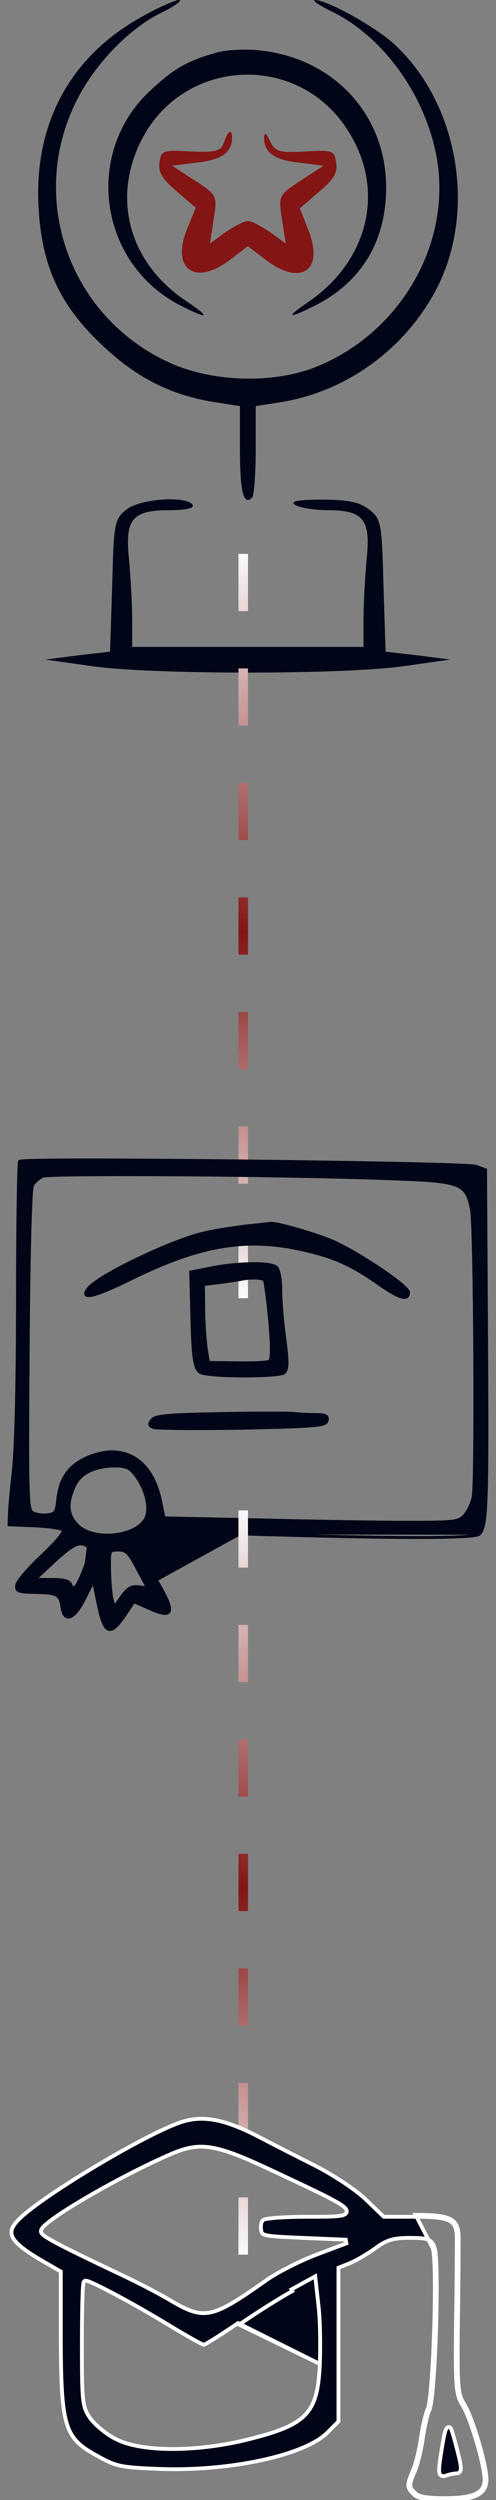
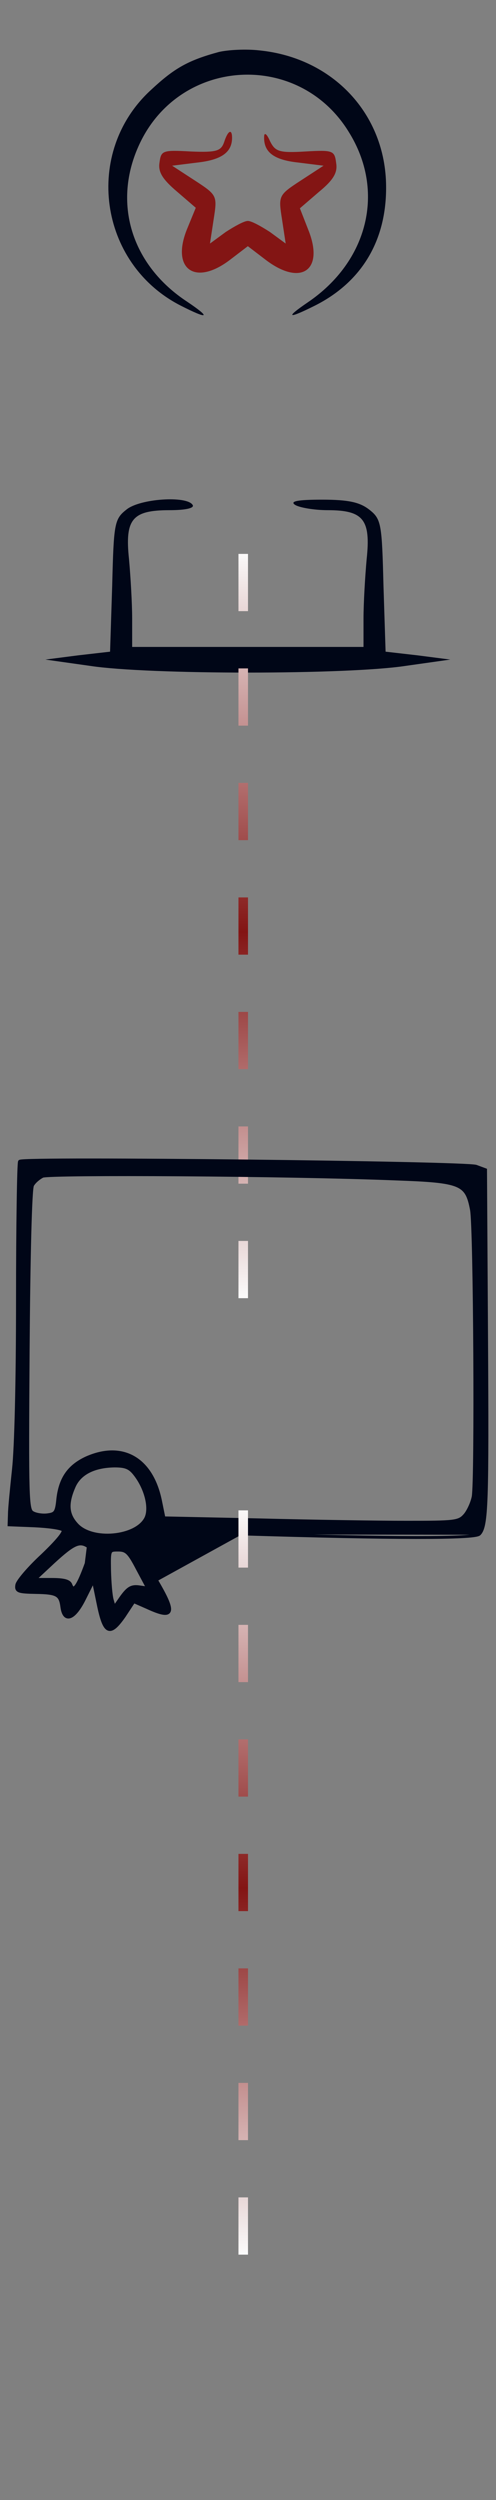
<svg xmlns="http://www.w3.org/2000/svg" width="52" height="262" viewBox="0 0 52 262" fill="none">
  <rect x="0" y="0" width="52" height="262" fill="#808080" stroke="none" />
-   <path d="M14.957 1.709C7.405 5.844 3.546 12.9 4.043 21.72C4.373 27.949 6.303 32.084 10.878 36.328C14.461 39.691 18.044 41.455 22.674 42.172L25.155 42.558V47.133C25.155 51.544 25.541 53.032 26.423 52.15C26.643 51.929 26.809 49.669 26.809 47.133V42.558L29.289 42.172C36.4 41.069 42.684 36.439 45.937 29.934C50.016 21.61 47.866 10.419 41.086 4.41C39.046 2.646 34.25 0 33.038 0C32.652 0 33.423 0.551 34.801 1.213C40.314 3.914 44.724 10.199 45.826 16.759C47.315 25.855 41.692 35.226 32.762 38.589C28.297 40.242 22.068 40.022 17.603 37.927C7.185 33.076 2.885 20.673 8.067 10.474C9.941 6.726 13.524 3.032 16.721 1.433C18.32 0.662 19.201 0 18.761 0C18.375 0 16.611 0.772 14.957 1.709Z" fill="#000617" />
  <path d="M22.948 5.447C19.696 6.329 18.263 7.156 15.838 9.416C8.727 15.921 10.325 27.608 18.924 32.018C21.846 33.507 22.177 33.341 19.641 31.632C13.743 27.773 11.758 21.213 14.625 15.094C18.869 5.998 31.327 5.282 36.564 13.826C40.423 20.001 38.604 27.388 32.264 31.688C29.839 33.341 30.17 33.452 33.036 32.018C37.942 29.538 40.533 25.183 40.478 19.505C40.423 11.952 34.91 6.054 27.193 5.282C25.76 5.116 23.886 5.227 22.948 5.447Z" fill="#000617" />
  <path d="M23.502 14.885C23.171 15.822 22.73 15.987 20.029 15.877C17.052 15.712 16.887 15.767 16.722 17.035C16.556 18.027 17.052 18.799 18.541 20.067L20.525 21.776L19.643 23.925C17.879 28.17 20.415 30.045 24.108 27.233L25.983 25.8L27.857 27.233C31.55 30.045 34.031 28.336 32.322 24.091L31.44 21.831L33.424 20.122C34.968 18.854 35.409 18.082 35.243 17.09C35.078 15.767 34.913 15.712 31.991 15.877C29.235 16.042 28.849 15.877 28.298 14.774C27.967 14.003 27.691 13.837 27.691 14.334C27.636 15.932 28.684 16.759 31.274 17.035L33.92 17.365L31.55 18.909C29.18 20.453 29.18 20.508 29.566 22.988L29.951 25.524L28.298 24.311C27.361 23.705 26.368 23.154 25.983 23.154C25.597 23.154 24.605 23.705 23.667 24.311L22.014 25.524L22.399 22.988C22.785 20.508 22.785 20.453 20.415 18.909L18.045 17.365L20.691 17.035C23.171 16.759 24.329 15.987 24.329 14.444C24.329 13.451 23.888 13.672 23.502 14.885Z" fill="#831514" />
  <path d="M13.249 53.411C11.981 54.403 11.926 54.899 11.761 61.404L11.54 68.295L8.177 68.681L4.76 69.122L9.445 69.784C15.564 70.721 36.401 70.721 42.52 69.784L47.205 69.122L43.787 68.681L40.425 68.295L40.204 61.404C40.039 54.899 39.984 54.403 38.716 53.411C37.724 52.639 36.566 52.364 33.755 52.364C31.219 52.364 30.337 52.529 30.944 52.915C31.384 53.19 32.928 53.466 34.361 53.466C38.11 53.466 38.881 54.458 38.44 58.593C38.275 60.412 38.11 63.223 38.11 64.822V67.799H25.982H13.855V64.822C13.855 63.223 13.69 60.412 13.524 58.593C13.083 54.403 13.855 53.466 17.769 53.466C19.478 53.466 20.415 53.245 20.194 52.915C19.588 51.922 14.627 52.253 13.249 53.411Z" fill="#000617" />
  <line x1="25.5" y1="136.048" x2="25.5" y2="56.048" stroke="url(#paint0_linear_1583_15475)" stroke-dasharray="6 6" />
  <path d="M25.328 160.705C16.443 160.423 16.126 160.423 15.35 161.128C14.398 161.974 14.504 162.433 16.373 165.641L25.328 160.705ZM25.328 160.705C41.301 161.199 49.727 161.199 50.221 160.74L25.328 160.705ZM1.359 153.995L1.359 153.995C1.605 151.78 1.781 144.875 1.781 136.165C1.781 132.268 1.808 128.689 1.848 126.071C1.867 124.761 1.891 123.692 1.915 122.943C1.928 122.569 1.941 122.273 1.954 122.068C1.96 121.966 1.967 121.884 1.974 121.826C1.977 121.797 1.981 121.772 1.985 121.752C1.987 121.742 1.99 121.731 1.994 121.721L1.994 121.721C1.996 121.714 2.004 121.692 2.022 121.673C2.043 121.653 2.068 121.644 2.078 121.641C2.093 121.636 2.109 121.632 2.125 121.629C2.158 121.622 2.2 121.616 2.251 121.611C2.353 121.6 2.496 121.591 2.677 121.582C3.04 121.565 3.56 121.551 4.214 121.54C5.522 121.518 7.369 121.508 9.578 121.509C13.997 121.51 19.862 121.552 25.748 121.618C31.634 121.684 37.542 121.774 42.044 121.872C44.295 121.921 46.195 121.972 47.565 122.023C48.25 122.049 48.804 122.074 49.203 122.099C49.402 122.112 49.564 122.124 49.685 122.137C49.745 122.143 49.796 122.15 49.837 122.156C49.876 122.162 49.912 122.17 49.938 122.179L49.938 122.179L50.89 122.532L50.955 122.556L50.956 122.625L51.061 139.937C51.114 148.733 51.123 153.742 51.022 156.649C50.971 158.102 50.893 159.035 50.777 159.655C50.661 160.275 50.506 160.596 50.292 160.811L50.292 160.811L50.289 160.813C50.239 160.86 50.155 160.892 50.062 160.917C49.963 160.944 49.835 160.968 49.678 160.99C49.365 161.033 48.93 161.069 48.374 161.097C47.263 161.154 45.662 161.182 43.579 161.18C39.413 161.175 33.312 161.052 25.325 160.805L25.325 160.805C20.88 160.664 18.585 160.593 17.302 160.646C16.661 160.673 16.283 160.729 16.019 160.819C15.761 160.908 15.608 161.029 15.418 161.202L15.417 161.203C15.181 161.412 15.023 161.588 14.937 161.78C14.853 161.967 14.834 162.181 14.901 162.477C14.969 162.775 15.123 163.15 15.38 163.656C15.636 164.161 15.992 164.789 16.459 165.591C16.971 166.455 17.343 167.145 17.571 167.673C17.684 167.937 17.763 168.164 17.804 168.355C17.845 168.543 17.851 168.707 17.807 168.837C17.761 168.975 17.663 169.067 17.523 169.11C17.39 169.15 17.223 169.146 17.029 169.111C16.641 169.04 16.103 168.835 15.415 168.518L14.047 167.917L13.071 169.398L13.071 169.398L13.07 169.401C12.699 169.93 12.382 170.321 12.104 170.556C11.828 170.789 11.56 170.892 11.306 170.774C11.185 170.717 11.08 170.615 10.986 170.477C10.892 170.34 10.805 170.161 10.723 169.944C10.558 169.51 10.404 168.906 10.246 168.129L9.775 165.839L8.917 167.554C8.917 167.554 8.917 167.554 8.917 167.554C8.651 168.096 8.385 168.53 8.131 168.85C7.879 169.168 7.632 169.383 7.4 169.472C7.282 169.517 7.165 169.531 7.052 169.505C6.94 169.479 6.841 169.416 6.759 169.321C6.597 169.135 6.49 168.825 6.436 168.404C6.349 167.754 6.221 167.422 5.874 167.227C5.694 167.126 5.448 167.057 5.1 167.013C4.753 166.968 4.312 166.949 3.749 166.94L3.748 166.94C3.29 166.931 2.93 166.92 2.651 166.898C2.374 166.877 2.167 166.844 2.018 166.788C1.865 166.73 1.763 166.643 1.717 166.511C1.674 166.388 1.686 166.243 1.712 166.083L1.712 166.083L1.713 166.082C1.724 166.018 1.756 165.943 1.799 165.863C1.843 165.781 1.902 165.687 1.973 165.583C2.117 165.375 2.316 165.124 2.555 164.844C3.033 164.286 3.679 163.614 4.387 162.959C5.197 162.185 5.792 161.562 6.158 161.109C6.342 160.882 6.464 160.702 6.527 160.569C6.559 160.503 6.572 160.455 6.575 160.422C6.576 160.407 6.575 160.398 6.574 160.393C6.572 160.39 6.571 160.388 6.571 160.388C6.558 160.375 6.528 160.355 6.472 160.332C6.418 160.309 6.348 160.286 6.261 160.263C6.089 160.217 5.86 160.173 5.591 160.134C5.053 160.055 4.361 159.994 3.64 159.959C3.64 159.959 3.64 159.959 3.64 159.959L0.996 159.853L0.897 159.849L0.9 159.75L0.935 158.693C0.936 158.085 1.148 155.999 1.359 153.995ZM41.508 123.607L41.508 123.607C35.798 123.378 26.738 123.228 19.003 123.175C15.136 123.149 11.601 123.147 8.982 123.171C7.673 123.183 6.593 123.202 5.815 123.227C5.426 123.24 5.114 123.254 4.887 123.271C4.773 123.279 4.682 123.287 4.613 123.296C4.547 123.304 4.51 123.312 4.495 123.317C4.294 123.418 4.074 123.571 3.883 123.741C3.689 123.913 3.532 124.097 3.452 124.257L3.452 124.257L3.45 124.26C3.45 124.26 3.449 124.262 3.447 124.269C3.445 124.275 3.442 124.283 3.439 124.293C3.434 124.315 3.428 124.343 3.422 124.38C3.409 124.452 3.397 124.551 3.384 124.675C3.359 124.924 3.335 125.271 3.311 125.708C3.264 126.582 3.22 127.814 3.18 129.341C3.101 132.394 3.039 136.624 3.004 141.525C2.951 149.336 2.933 153.512 3 155.775C3.033 156.908 3.087 157.554 3.166 157.936C3.205 158.126 3.249 158.243 3.296 158.32C3.34 158.394 3.389 158.435 3.447 158.467L3.447 158.467L3.449 158.468C3.61 158.565 3.86 158.641 4.14 158.684C4.419 158.727 4.718 158.736 4.971 158.702L4.972 158.702C5.396 158.649 5.598 158.581 5.73 158.384C5.799 158.281 5.853 158.134 5.898 157.918C5.943 157.702 5.978 157.424 6.013 157.064L6.013 157.064L6.013 157.062C6.138 155.993 6.424 155.129 6.912 154.425C7.4 153.72 8.085 153.181 8.996 152.752L8.998 152.751C10.905 151.895 12.641 151.898 14.02 152.68C15.397 153.461 16.396 155.007 16.858 157.194L16.859 157.194L17.23 159.02L27.199 159.23L27.2 159.23C32.735 159.371 39.68 159.477 42.64 159.477C45.147 159.477 46.506 159.468 47.318 159.372C47.723 159.324 47.983 159.255 48.18 159.159C48.374 159.065 48.511 158.941 48.666 158.769L48.666 158.769C48.833 158.586 49.022 158.278 49.187 157.925C49.352 157.574 49.49 157.185 49.559 156.843C49.596 156.64 49.629 156.052 49.655 155.16C49.681 154.272 49.7 153.094 49.713 151.72C49.739 148.973 49.74 145.449 49.72 141.917C49.7 138.385 49.659 134.845 49.602 132.068C49.573 130.679 49.539 129.481 49.502 128.57C49.465 127.655 49.425 127.038 49.382 126.804C49.25 126.108 49.118 125.585 48.892 125.182C48.669 124.785 48.353 124.5 47.838 124.287C47.319 124.073 46.599 123.933 45.574 123.831C44.549 123.73 43.228 123.669 41.508 123.607ZM14.108 154.561L14.107 154.56C13.831 154.197 13.588 153.983 13.28 153.856C12.969 153.727 12.58 153.683 12.002 153.683C9.836 153.718 8.369 154.485 7.792 155.878L7.791 155.879C7.424 156.736 7.263 157.433 7.305 158.04C7.348 158.645 7.592 159.171 8.056 159.686L8.056 159.686L8.057 159.687C8.836 160.586 10.391 160.939 11.895 160.799C12.642 160.73 13.368 160.538 13.966 160.239C14.563 159.939 15.025 159.534 15.259 159.041C15.492 158.524 15.489 157.767 15.28 156.948C15.072 156.133 14.663 155.272 14.108 154.561ZM9.164 162.095L9.164 162.095L9.161 162.094C8.948 161.957 8.758 161.877 8.563 161.857C8.369 161.836 8.16 161.872 7.908 161.986C7.396 162.216 6.729 162.751 5.687 163.705C5.687 163.705 5.687 163.705 5.686 163.705L3.793 165.471H5.372C6.025 165.471 6.504 165.506 6.838 165.593C7.174 165.68 7.388 165.826 7.475 166.064C7.513 166.161 7.551 166.233 7.587 166.283C7.624 166.334 7.655 166.355 7.677 166.363C7.709 166.375 7.776 166.37 7.896 166.229C8.011 166.094 8.145 165.865 8.303 165.531C8.46 165.199 8.637 164.767 8.84 164.231L8.84 164.231C9.14 163.436 9.294 162.936 9.332 162.61C9.351 162.449 9.34 162.34 9.311 162.264C9.283 162.19 9.236 162.139 9.164 162.095ZM9.215 162.009C9.568 162.221 9.533 162.679 8.933 164.266L9.215 162.009ZM14.381 164.489L14.38 164.488C13.92 163.604 13.627 163.108 13.345 162.83C13.207 162.694 13.074 162.613 12.925 162.564C12.775 162.515 12.604 162.497 12.389 162.497C12.136 162.497 11.966 162.498 11.842 162.529C11.783 162.543 11.74 162.563 11.707 162.59C11.674 162.617 11.645 162.654 11.621 162.71C11.57 162.828 11.542 163.016 11.531 163.323C11.521 163.627 11.528 164.034 11.537 164.581C11.554 165.196 11.589 165.846 11.637 166.404C11.686 166.964 11.747 167.422 11.815 167.658C11.815 167.658 11.815 167.659 11.815 167.659L12.003 168.304L12.694 167.312L12.694 167.312L12.696 167.31C13.031 166.851 13.297 166.553 13.586 166.387C13.881 166.218 14.189 166.193 14.588 166.247L14.589 166.247L15.381 166.36L14.381 164.489Z" fill="#000617" stroke="#000617" stroke-width="0.2" />
-   <path d="M25.668 128.444L25.668 128.444L25.671 128.444C26.358 128.374 26.993 128.303 27.469 128.25L27.469 128.25C27.707 128.224 27.905 128.202 28.051 128.186C28.177 128.173 28.27 128.164 28.312 128.162C28.357 128.152 28.411 128.149 28.469 128.151C28.535 128.152 28.612 128.159 28.698 128.17C28.872 128.193 29.091 128.233 29.342 128.287C29.844 128.396 30.481 128.562 31.157 128.756C32.507 129.144 34.019 129.648 34.924 130.038L34.924 130.039C36.29 130.642 38.27 131.818 39.907 132.921C40.726 133.473 41.462 134.008 41.993 134.446C42.259 134.665 42.476 134.861 42.627 135.024C42.703 135.106 42.764 135.182 42.807 135.249C42.849 135.314 42.882 135.385 42.882 135.454C42.882 135.68 42.818 135.869 42.644 135.962C42.48 136.049 42.253 136.029 41.984 135.942C41.439 135.764 40.608 135.271 39.445 134.443C36.566 132.442 34.64 131.636 31.056 130.898C25.549 129.776 20.776 130.649 14.02 133.957C11.993 134.962 10.565 135.566 9.769 135.763C9.569 135.812 9.403 135.838 9.274 135.835C9.151 135.833 9.029 135.804 8.964 135.709C8.898 135.611 8.921 135.489 8.97 135.378C9.021 135.262 9.114 135.124 9.244 134.968C9.394 134.785 9.645 134.572 9.971 134.337C10.298 134.101 10.705 133.841 11.171 133.566C12.102 133.015 13.272 132.403 14.51 131.812C16.983 130.63 19.741 129.524 21.427 129.151C22.422 128.903 24.33 128.621 25.668 128.444Z" fill="#000617" stroke="#000617" stroke-width="0.2" />
-   <path d="M22.137 132.824L22.137 132.824C23.589 132.541 25.164 132.39 26.444 132.377C27.084 132.37 27.652 132.398 28.096 132.461C28.317 132.493 28.511 132.533 28.667 132.584C28.821 132.635 28.949 132.698 29.032 132.781C29.11 132.859 29.174 132.987 29.226 133.138C29.28 133.291 29.326 133.481 29.364 133.693C29.44 134.119 29.485 134.645 29.485 135.178C29.485 136.23 29.66 138.517 29.907 140.242L29.907 140.243C30.065 141.459 30.146 142.267 30.141 142.817C30.137 143.365 30.049 143.682 29.843 143.888C29.798 143.932 29.727 143.963 29.652 143.987C29.573 144.012 29.473 144.035 29.357 144.056C29.124 144.097 28.816 144.132 28.456 144.16C27.737 144.216 26.806 144.247 25.846 144.252C24.886 144.256 23.895 144.234 23.058 144.184C22.226 144.135 21.534 144.058 21.177 143.948C20.958 143.888 20.781 143.761 20.641 143.524C20.504 143.292 20.404 142.955 20.326 142.475C20.17 141.515 20.1 139.939 20.047 137.367C20.047 137.367 20.047 137.367 20.047 137.367L19.941 133.348L19.939 133.263L20.021 133.247L22.137 132.824ZM27.677 134.208C27.677 134.208 27.677 134.208 27.677 134.207L27.677 134.207L27.675 134.205C27.665 134.187 27.643 134.163 27.597 134.137C27.552 134.112 27.491 134.088 27.413 134.067C27.259 134.026 27.052 134 26.811 133.991C26.331 133.974 25.731 134.026 25.175 134.148L25.175 134.148L25.166 134.149C25.075 134.161 24.909 134.187 24.693 134.221C24.579 134.24 24.452 134.26 24.314 134.281C23.917 134.343 23.44 134.414 22.98 134.467C22.979 134.467 22.979 134.467 22.979 134.467L21.376 134.667L21.41 137.116L21.41 137.116V137.118C21.41 138.522 21.551 140.35 21.656 141.229L21.89 142.731L24.837 142.765L24.838 142.765C25.683 142.782 26.483 142.774 27.101 142.743C27.41 142.728 27.673 142.707 27.873 142.681C27.973 142.669 28.055 142.655 28.12 142.641C28.181 142.627 28.218 142.614 28.237 142.604C28.248 142.595 28.264 142.575 28.282 142.533C28.302 142.487 28.321 142.423 28.338 142.336C28.37 142.163 28.39 141.914 28.394 141.577C28.403 140.903 28.351 139.894 28.227 138.467C28.122 137.375 28.007 136.345 27.906 135.566C27.855 135.177 27.808 134.851 27.767 134.612C27.747 134.492 27.728 134.396 27.711 134.324C27.703 134.289 27.695 134.26 27.689 134.239C27.685 134.229 27.683 134.221 27.68 134.215C27.679 134.212 27.678 134.21 27.677 134.208Z" fill="#000617" stroke="#000617" stroke-width="0.2" />
-   <path d="M23.176 148.086L23.176 148.086C25.028 148.05 26.826 148.033 28.233 148.033C29.636 148.033 30.657 148.05 30.947 148.086C31.505 148.156 32.488 148.191 33.156 148.191C33.396 148.191 33.595 148.2 33.756 148.221C33.916 148.241 34.047 148.274 34.146 148.326C34.248 148.38 34.32 148.456 34.352 148.559C34.383 148.656 34.375 148.764 34.347 148.878C34.33 148.959 34.295 149.036 34.228 149.104C34.162 149.171 34.069 149.224 33.947 149.269C33.705 149.358 33.317 149.422 32.702 149.475C31.468 149.581 29.278 149.643 25.401 149.731V149.731L25.401 149.731C23.003 149.767 20.763 149.775 19.083 149.762C18.243 149.756 17.542 149.743 17.031 149.726C16.776 149.718 16.567 149.708 16.412 149.697C16.334 149.691 16.269 149.685 16.218 149.679C16.169 149.673 16.125 149.666 16.095 149.656L16.095 149.656L16.09 149.654C15.974 149.609 15.876 149.564 15.803 149.511C15.729 149.459 15.671 149.392 15.654 149.303C15.636 149.216 15.661 149.129 15.705 149.044C15.749 148.958 15.819 148.864 15.908 148.756C16.016 148.627 16.195 148.534 16.468 148.461C16.744 148.388 17.13 148.331 17.669 148.284C18.748 148.191 20.462 148.139 23.176 148.086Z" fill="#000617" stroke="#000617" stroke-width="0.2" />
  <line x1="25.5" y1="236.284" x2="25.5" y2="156.284" stroke="url(#paint1_linear_1583_15475)" stroke-dasharray="6 6" />
-   <path d="M44.836 252.474L45.019 252.554C44.77 253.124 44.474 254.483 44.324 255.564L44.324 255.565C44.174 256.617 43.835 258.131 43.526 258.865L43.525 258.867C43.348 259.277 43.218 259.595 43.133 259.852C43.048 260.111 43.012 260.295 43.014 260.442C43.017 260.713 43.146 260.905 43.517 261.257L43.517 261.257L43.526 261.267C43.689 261.444 43.964 261.582 44.465 261.672C44.965 261.762 45.66 261.8 46.629 261.8C48.214 261.8 49.266 261.649 49.916 261.326C50.236 261.167 50.452 260.97 50.591 260.733C50.73 260.495 50.8 260.2 50.8 259.833C50.8 259.473 50.713 258.895 50.563 258.198C50.415 257.504 50.207 256.706 49.972 255.911C49.5 254.313 48.928 252.759 48.514 252.094L48.513 252.093C48.332 251.797 48.187 251.528 48.078 251.177C47.969 250.828 47.899 250.407 47.854 249.804C47.764 248.602 47.774 246.64 47.811 243.02L47.811 243.019C47.886 238.777 47.886 234.869 47.886 234.287C47.858 233.852 47.791 233.527 47.664 233.276C47.539 233.032 47.352 232.847 47.056 232.705C46.755 232.561 46.339 232.461 45.764 232.399C45.19 232.337 44.47 232.314 43.566 232.314H40.316H40.235L40.177 232.258L38.309 230.465L38.309 230.465C37.321 229.513 35.024 227.992 33.164 227.025C31.296 226.09 28.457 224.634 26.813 223.774C23.432 222.066 21.25 221.681 19.082 222.367L19.082 222.367C17.333 222.92 13.765 224.794 10.284 226.864C6.803 228.934 3.451 231.174 2.125 232.445L2.123 232.447C1.683 232.86 1.408 233.215 1.281 233.541C1.16 233.855 1.172 234.151 1.334 234.47C1.501 234.801 1.832 235.162 2.362 235.579C2.891 235.994 3.603 236.453 4.515 236.984C4.515 236.984 4.515 236.984 4.516 236.984L6.27 237.992L6.371 238.05V238.166V244.927C6.38 247.327 6.408 249.192 6.503 250.672C6.599 252.153 6.761 253.237 7.034 254.079C7.304 254.916 7.684 255.516 8.221 256.031C8.763 256.55 9.471 256.987 10.412 257.49L10.412 257.49L10.414 257.491C11.322 257.992 11.909 258.261 12.739 258.428C13.579 258.597 14.673 258.662 16.601 258.737L16.602 258.737C20.321 258.886 24.161 258.532 27.371 257.84C28.976 257.494 30.42 257.064 31.61 256.572C32.804 256.078 33.729 255.528 34.309 254.947L35.483 253.773V245.824V237.792V237.657L35.609 237.607L36.728 237.159C36.728 237.159 36.729 237.159 36.729 237.159C37.344 236.905 38.523 236.206 39.301 235.651C39.907 235.197 40.395 234.911 40.954 234.743C41.511 234.575 42.123 234.529 42.968 234.529C43.873 234.529 44.444 234.554 44.82 234.69C45.018 234.762 45.169 234.866 45.288 235.013C45.403 235.155 45.479 235.326 45.547 235.519C45.588 235.626 45.618 235.778 45.644 235.956C45.67 236.141 45.692 236.368 45.711 236.631C45.748 237.155 45.771 237.83 45.782 238.602C45.804 240.147 45.778 242.093 45.718 244.037C45.657 245.982 45.561 247.928 45.443 249.472C45.384 250.245 45.319 250.919 45.25 251.443C45.215 251.706 45.179 251.933 45.142 252.117C45.106 252.297 45.066 252.45 45.019 252.555L44.836 252.474ZM44.836 252.474C45.434 251.129 45.882 236.933 45.359 235.588L43.566 232.114C47.19 232.114 47.974 232.487 48.086 234.281C48.086 234.841 48.086 238.764 48.011 243.022C47.937 250.27 47.974 250.83 48.684 251.988C49.543 253.37 51 258.302 51 259.833C51 261.402 49.805 262 46.629 262C44.687 262 43.79 261.851 43.379 261.402C42.632 260.692 42.632 260.431 43.342 258.787C43.641 258.077 43.977 256.583 44.126 255.537C44.276 254.454 44.575 253.072 44.836 252.474ZM33.53 247.738L33.53 247.737C33.605 245.828 33.568 243.052 33.379 241.542C33.379 241.541 33.379 241.541 33.379 241.541L33.08 238.854L33.047 238.556L32.785 238.7L30.544 239.933C30.544 239.933 30.544 239.933 30.544 239.933L30.544 239.933L30.64 240.108C29.407 240.781 26.904 242.35 25.074 243.62L33.53 247.738ZM33.53 247.738C33.417 250.335 33.092 251.967 31.936 253.133C30.792 254.286 28.866 254.949 25.682 255.731L25.68 255.732C23.069 256.352 20.364 256.662 17.984 256.652C15.613 256.643 13.54 256.316 12.209 255.642C11.687 255.39 11.123 255.007 10.63 254.604C10.137 254.201 9.703 253.769 9.446 253.413L9.445 253.413L9.442 253.408C9.243 253.114 9.083 252.854 8.961 252.533C8.839 252.212 8.758 251.84 8.704 251.323C8.595 250.296 8.586 248.658 8.586 245.637C8.586 243.862 8.604 242.253 8.637 241.088C8.654 240.506 8.674 240.032 8.697 239.703C8.708 239.539 8.721 239.406 8.735 239.313C8.741 239.267 8.75 239.223 8.761 239.187C8.766 239.17 8.775 239.142 8.792 239.115C8.801 239.101 8.856 239.012 8.973 239.012C9.035 239.012 9.106 239.03 9.17 239.049C9.239 239.07 9.321 239.1 9.414 239.138C9.601 239.212 9.84 239.32 10.121 239.454C10.682 239.722 11.417 240.099 12.238 240.539C13.88 241.419 15.872 242.55 17.519 243.561C18.509 244.158 19.44 244.708 20.152 245.108C20.508 245.308 20.807 245.47 21.03 245.581C21.141 245.637 21.231 245.678 21.298 245.705C21.329 245.718 21.353 245.727 21.37 245.732C21.384 245.727 21.402 245.719 21.427 245.708C21.486 245.68 21.568 245.637 21.671 245.579C21.877 245.463 22.155 245.295 22.488 245.085C23.152 244.667 24.028 244.089 24.96 243.455L33.53 247.738ZM36.314 235.103L33.14 236.298C33.14 236.298 33.139 236.298 33.139 236.298C31.396 236.966 29.17 238.116 28.139 238.816C26.655 239.861 25.501 240.658 24.551 241.232C23.601 241.806 22.84 242.164 22.143 242.321C20.726 242.639 19.625 242.108 17.838 241.066L17.838 241.066L17.835 241.064C16.611 240.322 14.003 238.981 12.064 238.086L12.062 238.085C9.074 236.666 7.156 235.73 5.983 235.106C5.398 234.795 4.993 234.558 4.731 234.375C4.601 234.284 4.499 234.201 4.427 234.123C4.361 234.052 4.29 233.953 4.29 233.832C4.29 233.709 4.358 233.595 4.424 233.507C4.496 233.41 4.598 233.303 4.721 233.19C4.968 232.963 5.32 232.69 5.754 232.384C6.621 231.771 7.83 231.013 9.203 230.213C11.949 228.613 15.366 226.835 18.047 225.691L18.047 225.691C19.526 225.065 20.687 224.81 22.217 225.071C23.728 225.328 25.591 226.088 28.484 227.45L28.487 227.452C30.875 228.571 32.67 229.412 33.928 230.044C34.558 230.36 35.057 230.625 35.43 230.848C35.797 231.066 36.063 231.256 36.208 231.422C36.279 231.505 36.346 231.609 36.35 231.731C36.356 231.87 36.28 231.974 36.189 232.04C36.103 232.101 35.992 232.141 35.874 232.171C35.752 232.202 35.606 232.225 35.439 232.243C34.779 232.314 33.706 232.314 32.302 232.314H32.284C31.111 232.314 29.995 232.351 29.141 232.411C28.714 232.442 28.355 232.477 28.089 232.517C27.956 232.536 27.849 232.556 27.77 232.576C27.683 232.598 27.654 232.614 27.656 232.613L27.643 232.622L27.629 232.629C27.552 232.667 27.463 232.78 27.404 232.979C27.347 233.169 27.331 233.401 27.363 233.615L27.363 233.615L27.364 233.62C27.393 233.842 27.418 233.953 27.477 234.032C27.53 234.103 27.635 234.179 27.913 234.245C28.189 234.311 28.602 234.359 29.228 234.402C29.852 234.445 30.676 234.482 31.769 234.529L31.769 234.529L36.252 234.716L36.314 235.103ZM47.944 256.795L47.944 256.795C48.166 257.666 48.294 258.23 48.309 258.578C48.317 258.748 48.3 258.913 48.212 259.036C48.111 259.177 47.959 259.211 47.825 259.211C47.715 259.211 47.535 259.236 47.338 259.277C47.143 259.318 46.948 259.371 46.812 259.423L46.809 259.424C46.678 259.471 46.531 259.512 46.398 259.49C46.323 259.478 46.251 259.446 46.192 259.388C46.135 259.332 46.1 259.262 46.078 259.192C46.037 259.058 46.031 258.88 46.042 258.668C46.054 258.451 46.085 258.173 46.132 257.827L46.132 257.824C46.3 256.685 46.441 255.82 46.565 255.256C46.625 254.977 46.685 254.759 46.745 254.618C46.773 254.552 46.813 254.474 46.873 254.421C46.906 254.392 46.958 254.358 47.028 254.354C47.102 254.348 47.161 254.377 47.202 254.41L47.211 254.417L47.219 254.424C47.246 254.452 47.263 254.483 47.271 254.498C47.281 254.517 47.291 254.539 47.3 254.56C47.319 254.605 47.339 254.661 47.361 254.726C47.406 254.857 47.461 255.034 47.522 255.243C47.644 255.661 47.794 256.214 47.944 256.795Z" fill="#000617" stroke="white" stroke-width="0.4" />
  <defs>
    <linearGradient id="paint0_linear_1583_15475" x1="26.5" y1="56.048" x2="26.5" y2="136.048" gradientUnits="userSpaceOnUse">
      <stop offset="0.02" stop-color="#FBFBFB" />
      <stop offset="0.52" stop-color="#831514" />
      <stop offset="1" stop-color="#FBFBFB" />
    </linearGradient>
    <linearGradient id="paint1_linear_1583_15475" x1="26.5" y1="156.284" x2="26.5" y2="236.284" gradientUnits="userSpaceOnUse">
      <stop offset="0.02" stop-color="#FBFBFB" />
      <stop offset="0.52" stop-color="#831514" />
      <stop offset="1" stop-color="#FBFBFB" />
    </linearGradient>
  </defs>
</svg>